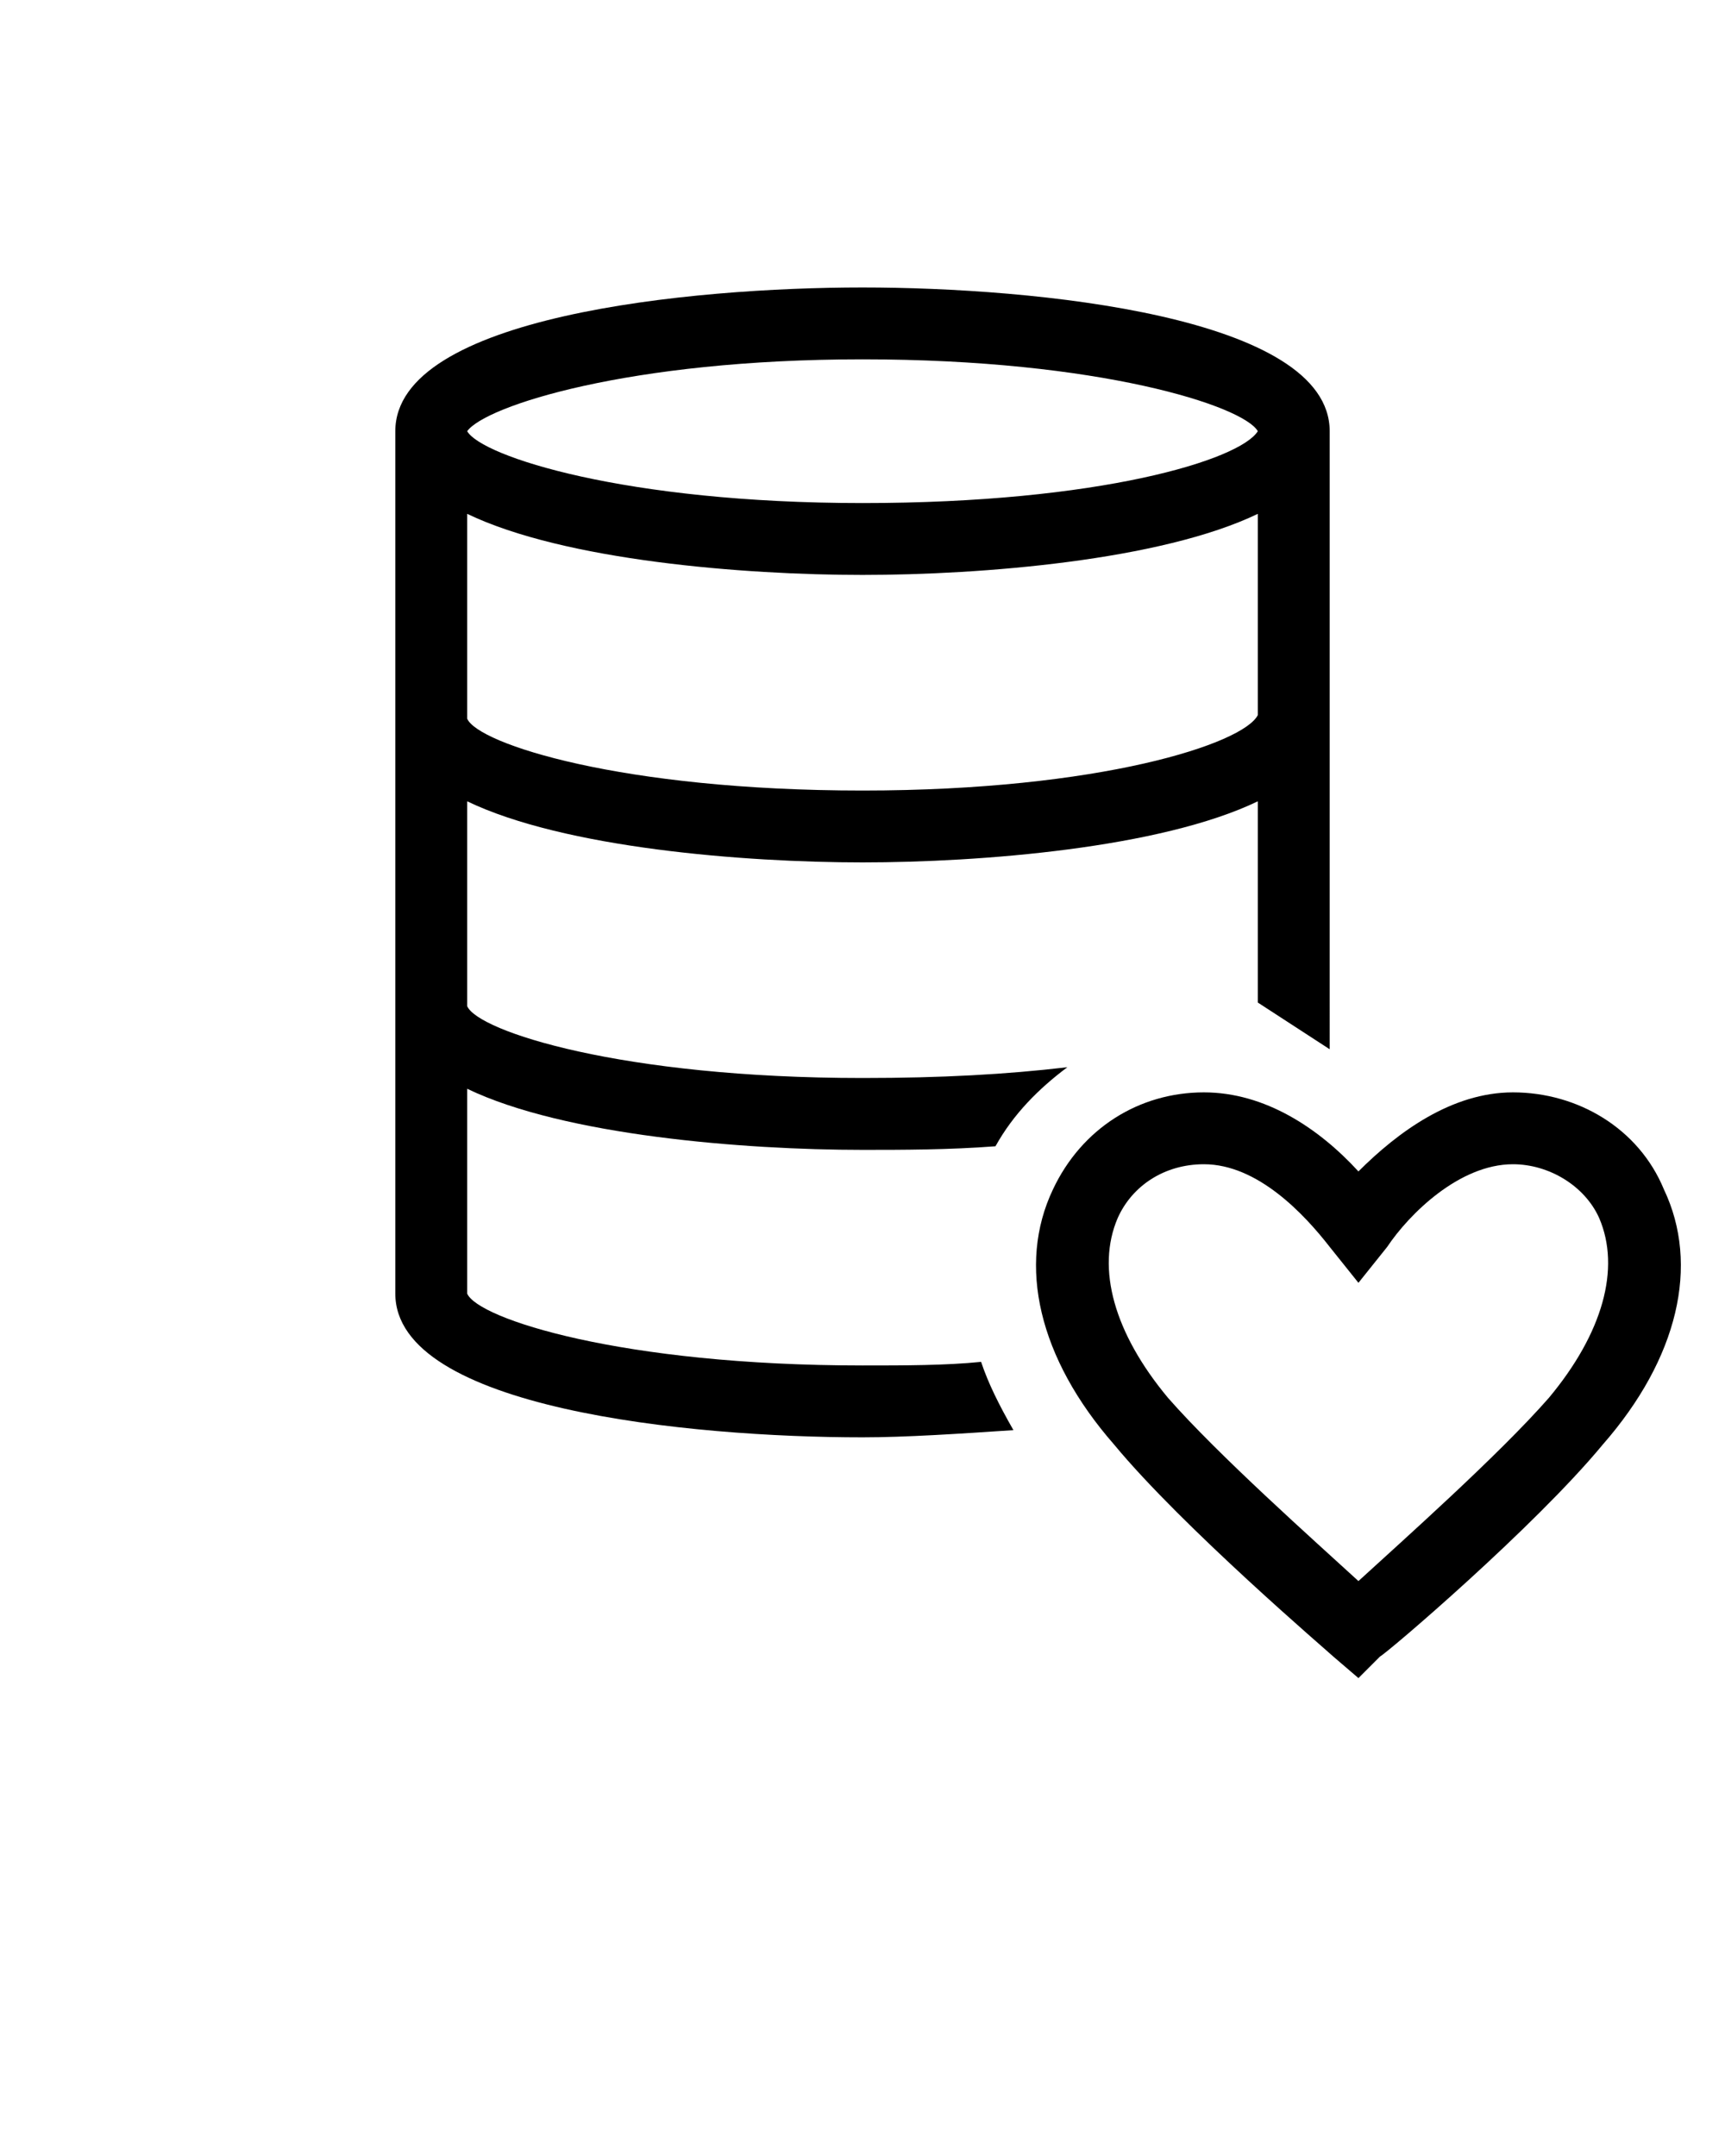
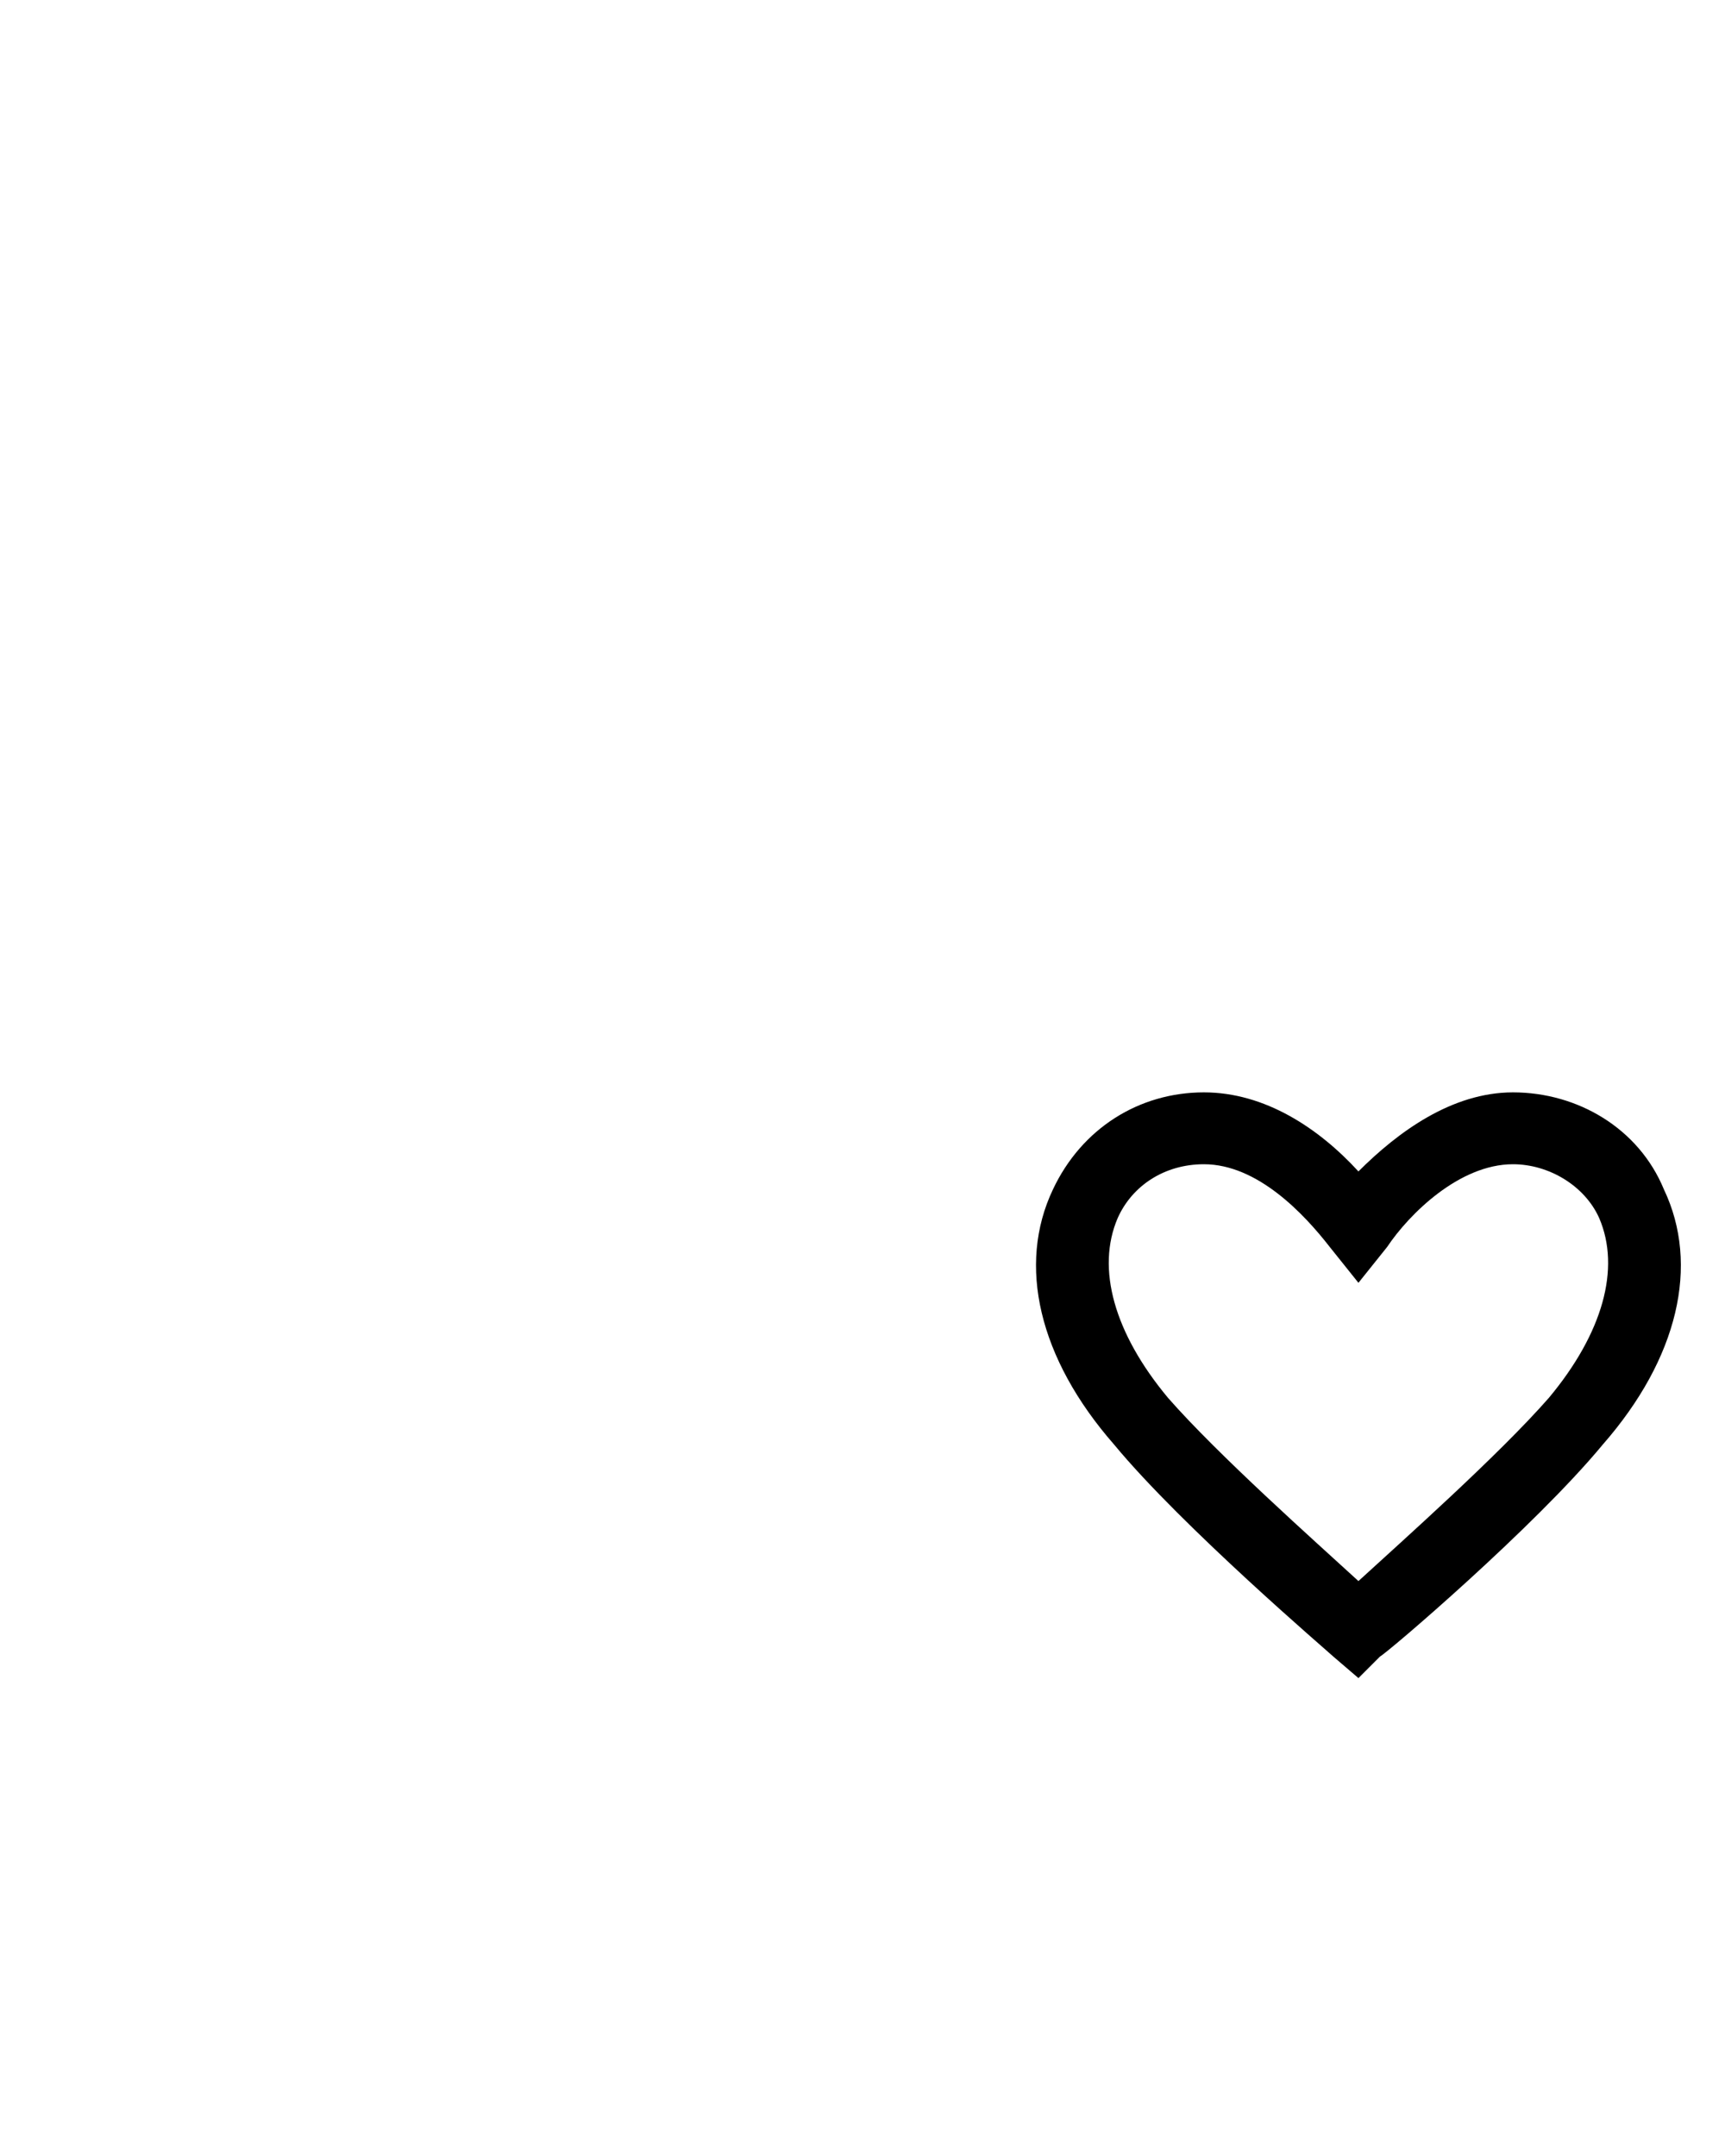
<svg xmlns="http://www.w3.org/2000/svg" version="1.1" id="Calque_1" x="0px" y="0px" viewBox="0 0 48 60" style="enable-background:new 0 0 48 60;" xml:space="preserve">
  <g>
-     <path d="M24,8c-4.8,0-13,0.8-13,4v8v8v8c0,3.2,8.2,4,13,4c1.2,0,2.7-0.1,4.2-0.2c-0.4-0.7-0.7-1.3-0.9-1.9C26.3,38,25.2,38,24,38   c-6.7,0-10.7-1.3-11-2v-5.7c2.7,1.3,7.7,1.7,11,1.7c1.1,0,2.4,0,3.7-0.1c0.5-0.9,1.2-1.6,2-2.2C28,29.9,26.2,30,24,30   c-6.7,0-10.7-1.3-11-2l0,0v-5.7c2.7,1.3,7.7,1.7,11,1.7s8.3-0.4,11-1.7v5.6l2,1.3V20v-8C37,8.8,28.8,8,24,8z M24,10   c6.6,0,10.6,1.3,11,2c-0.5,0.8-4.4,2-11,2s-10.6-1.3-11-2C13.5,11.3,17.5,10,24,10z M24,22c-6.7,0-10.7-1.3-11-2l0,0v-5.7   c2.7,1.3,7.7,1.7,11,1.7s8.3-0.4,11-1.7v5.6C34.6,20.7,30.6,22,24,22z" />
    <path d="M37.8,46.7l-0.7-0.6C37,46,32.9,42.5,31,40.2c-2.1-2.4-2.7-5-1.7-7.1c0.8-1.7,2.4-2.7,4.2-2.7c1.7,0,3.2,1,4.3,2.2   c1.1-1.1,2.6-2.2,4.3-2.2l0,0c1.8,0,3.5,1,4.2,2.7c1,2.1,0.4,4.7-1.7,7.1c-1.9,2.3-6,5.8-6.2,5.9L37.8,46.7z M33.5,32.4   c-1.1,0-2,0.6-2.4,1.5c-0.6,1.4-0.1,3.2,1.4,5c1.4,1.6,4.1,4,5.3,5.1c1.2-1.1,3.9-3.5,5.3-5.1c1.5-1.8,2-3.6,1.4-5   c-0.4-0.9-1.4-1.5-2.4-1.5c-1.5,0-2.9,1.4-3.5,2.3l-0.8,1l-0.8-1C36.3,33.8,35,32.4,33.5,32.4z" />
  </g>
</svg>